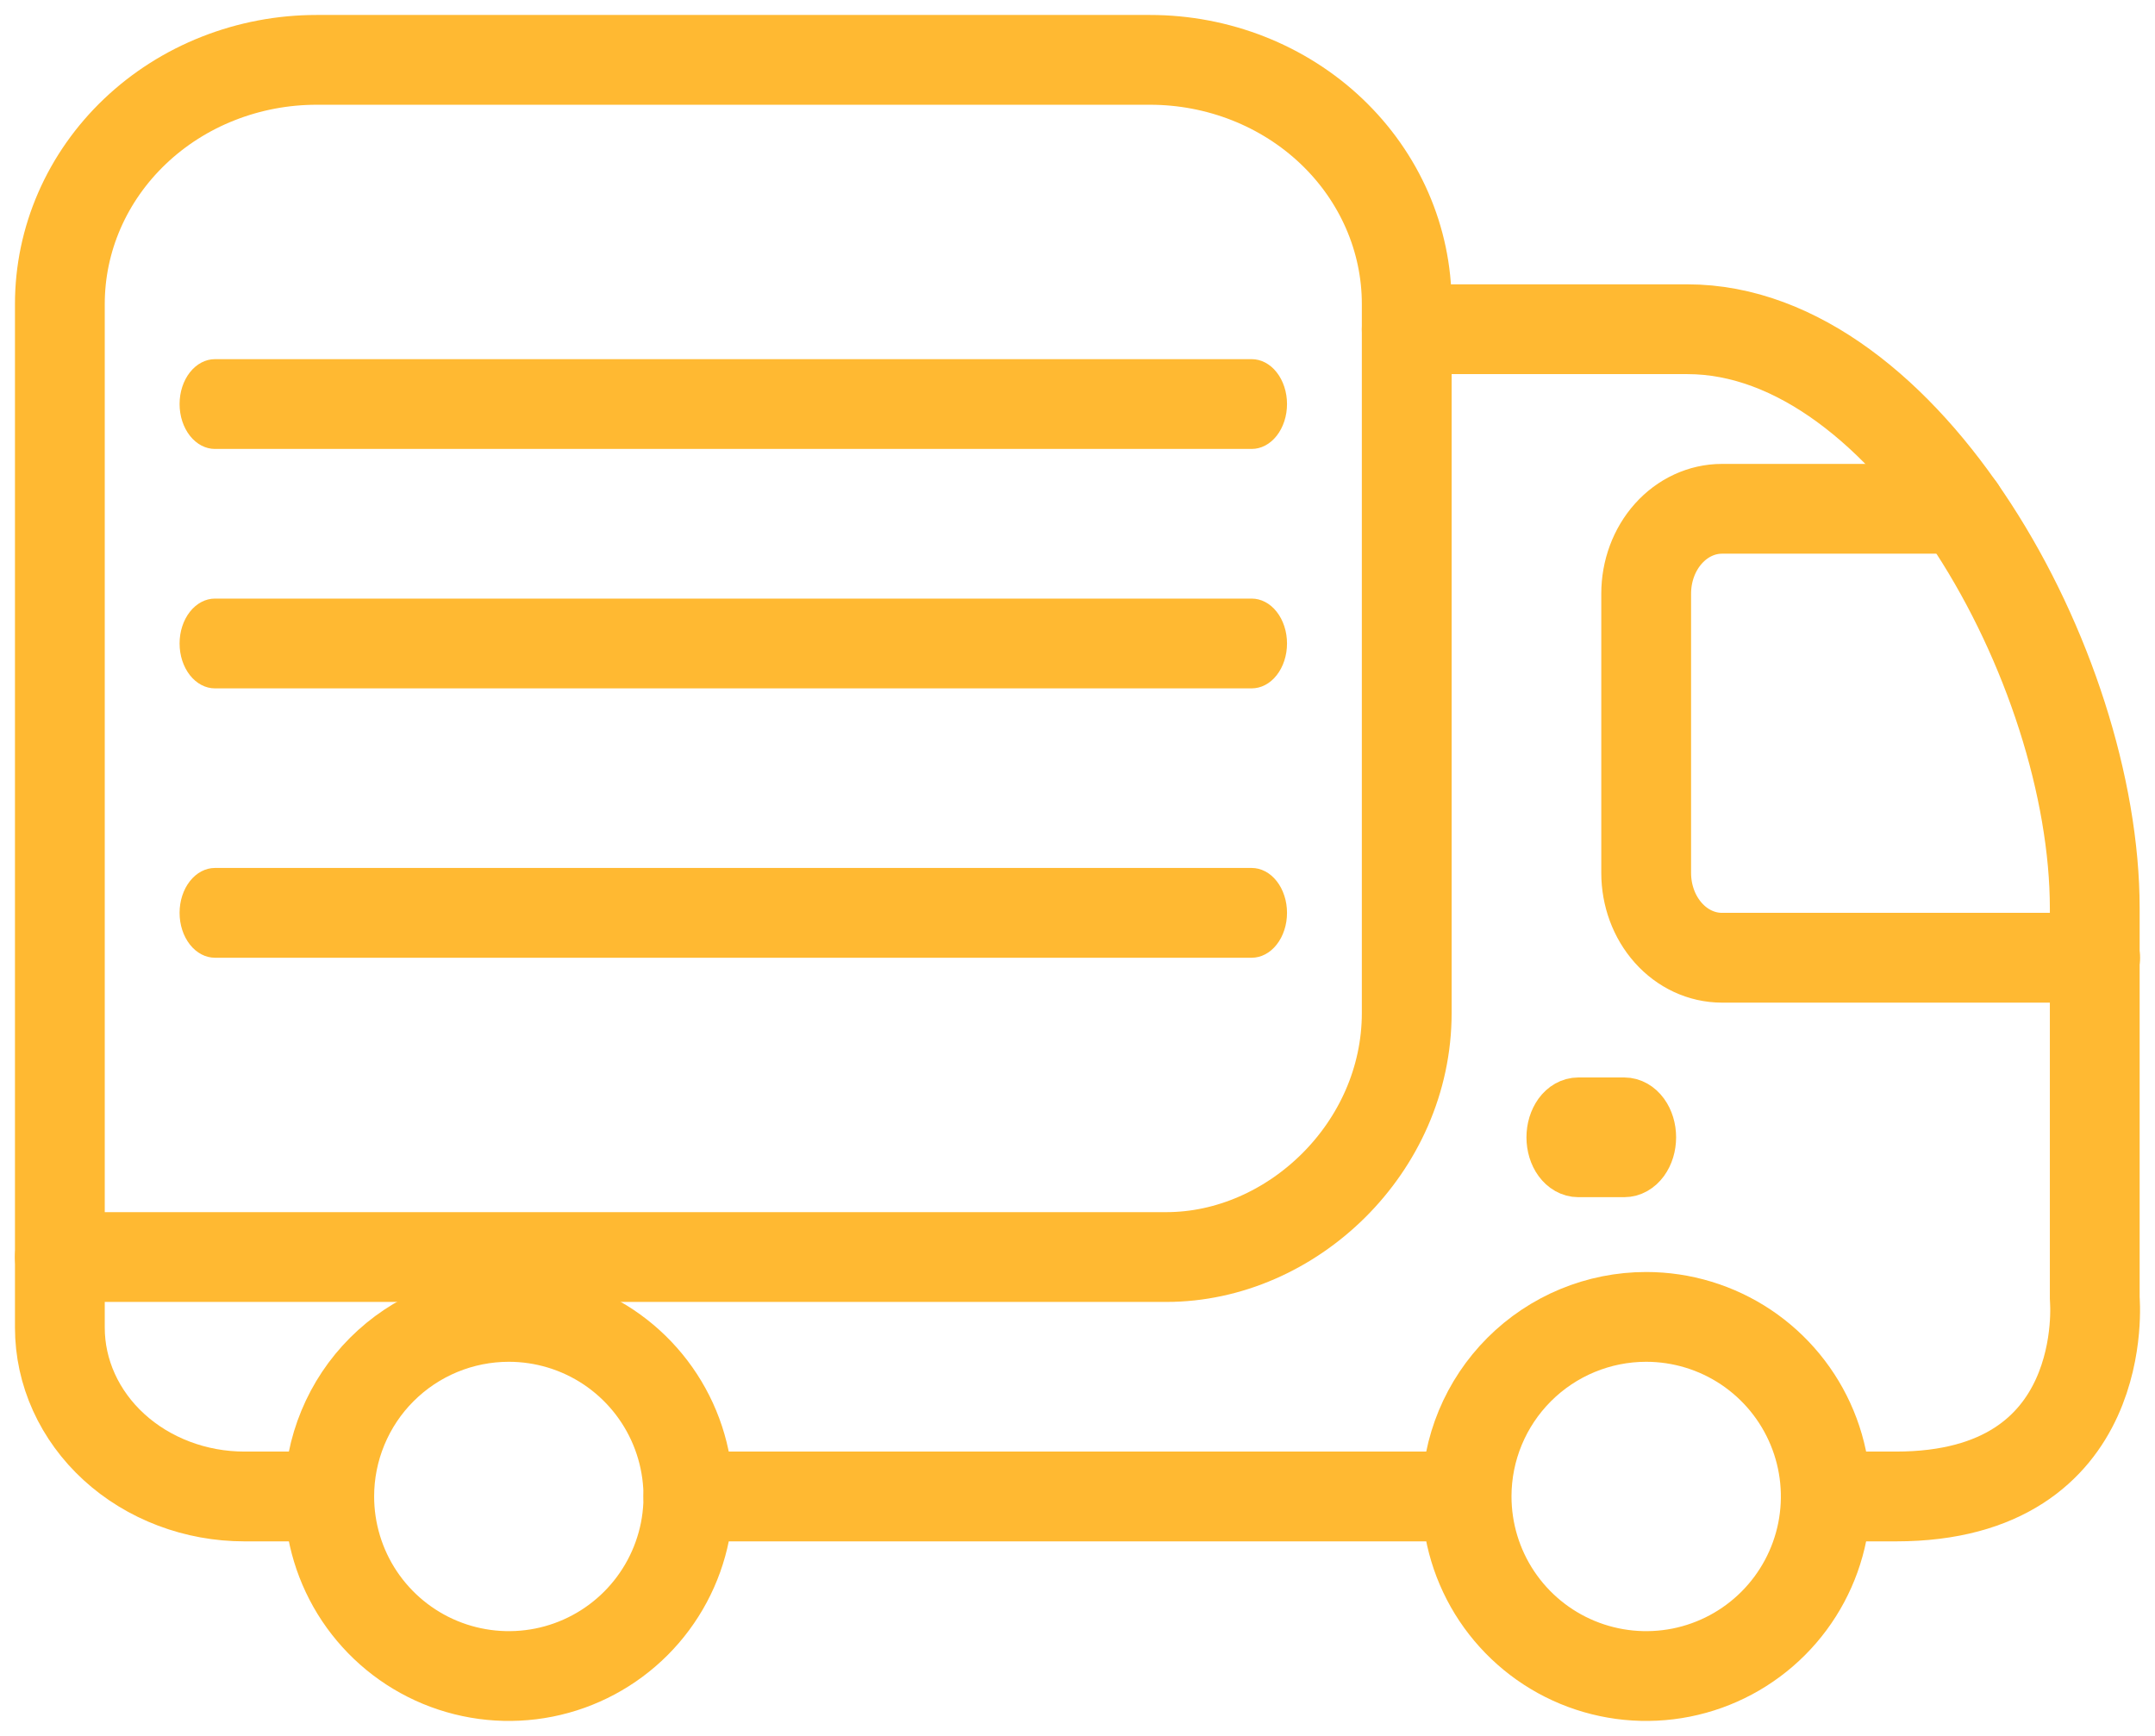
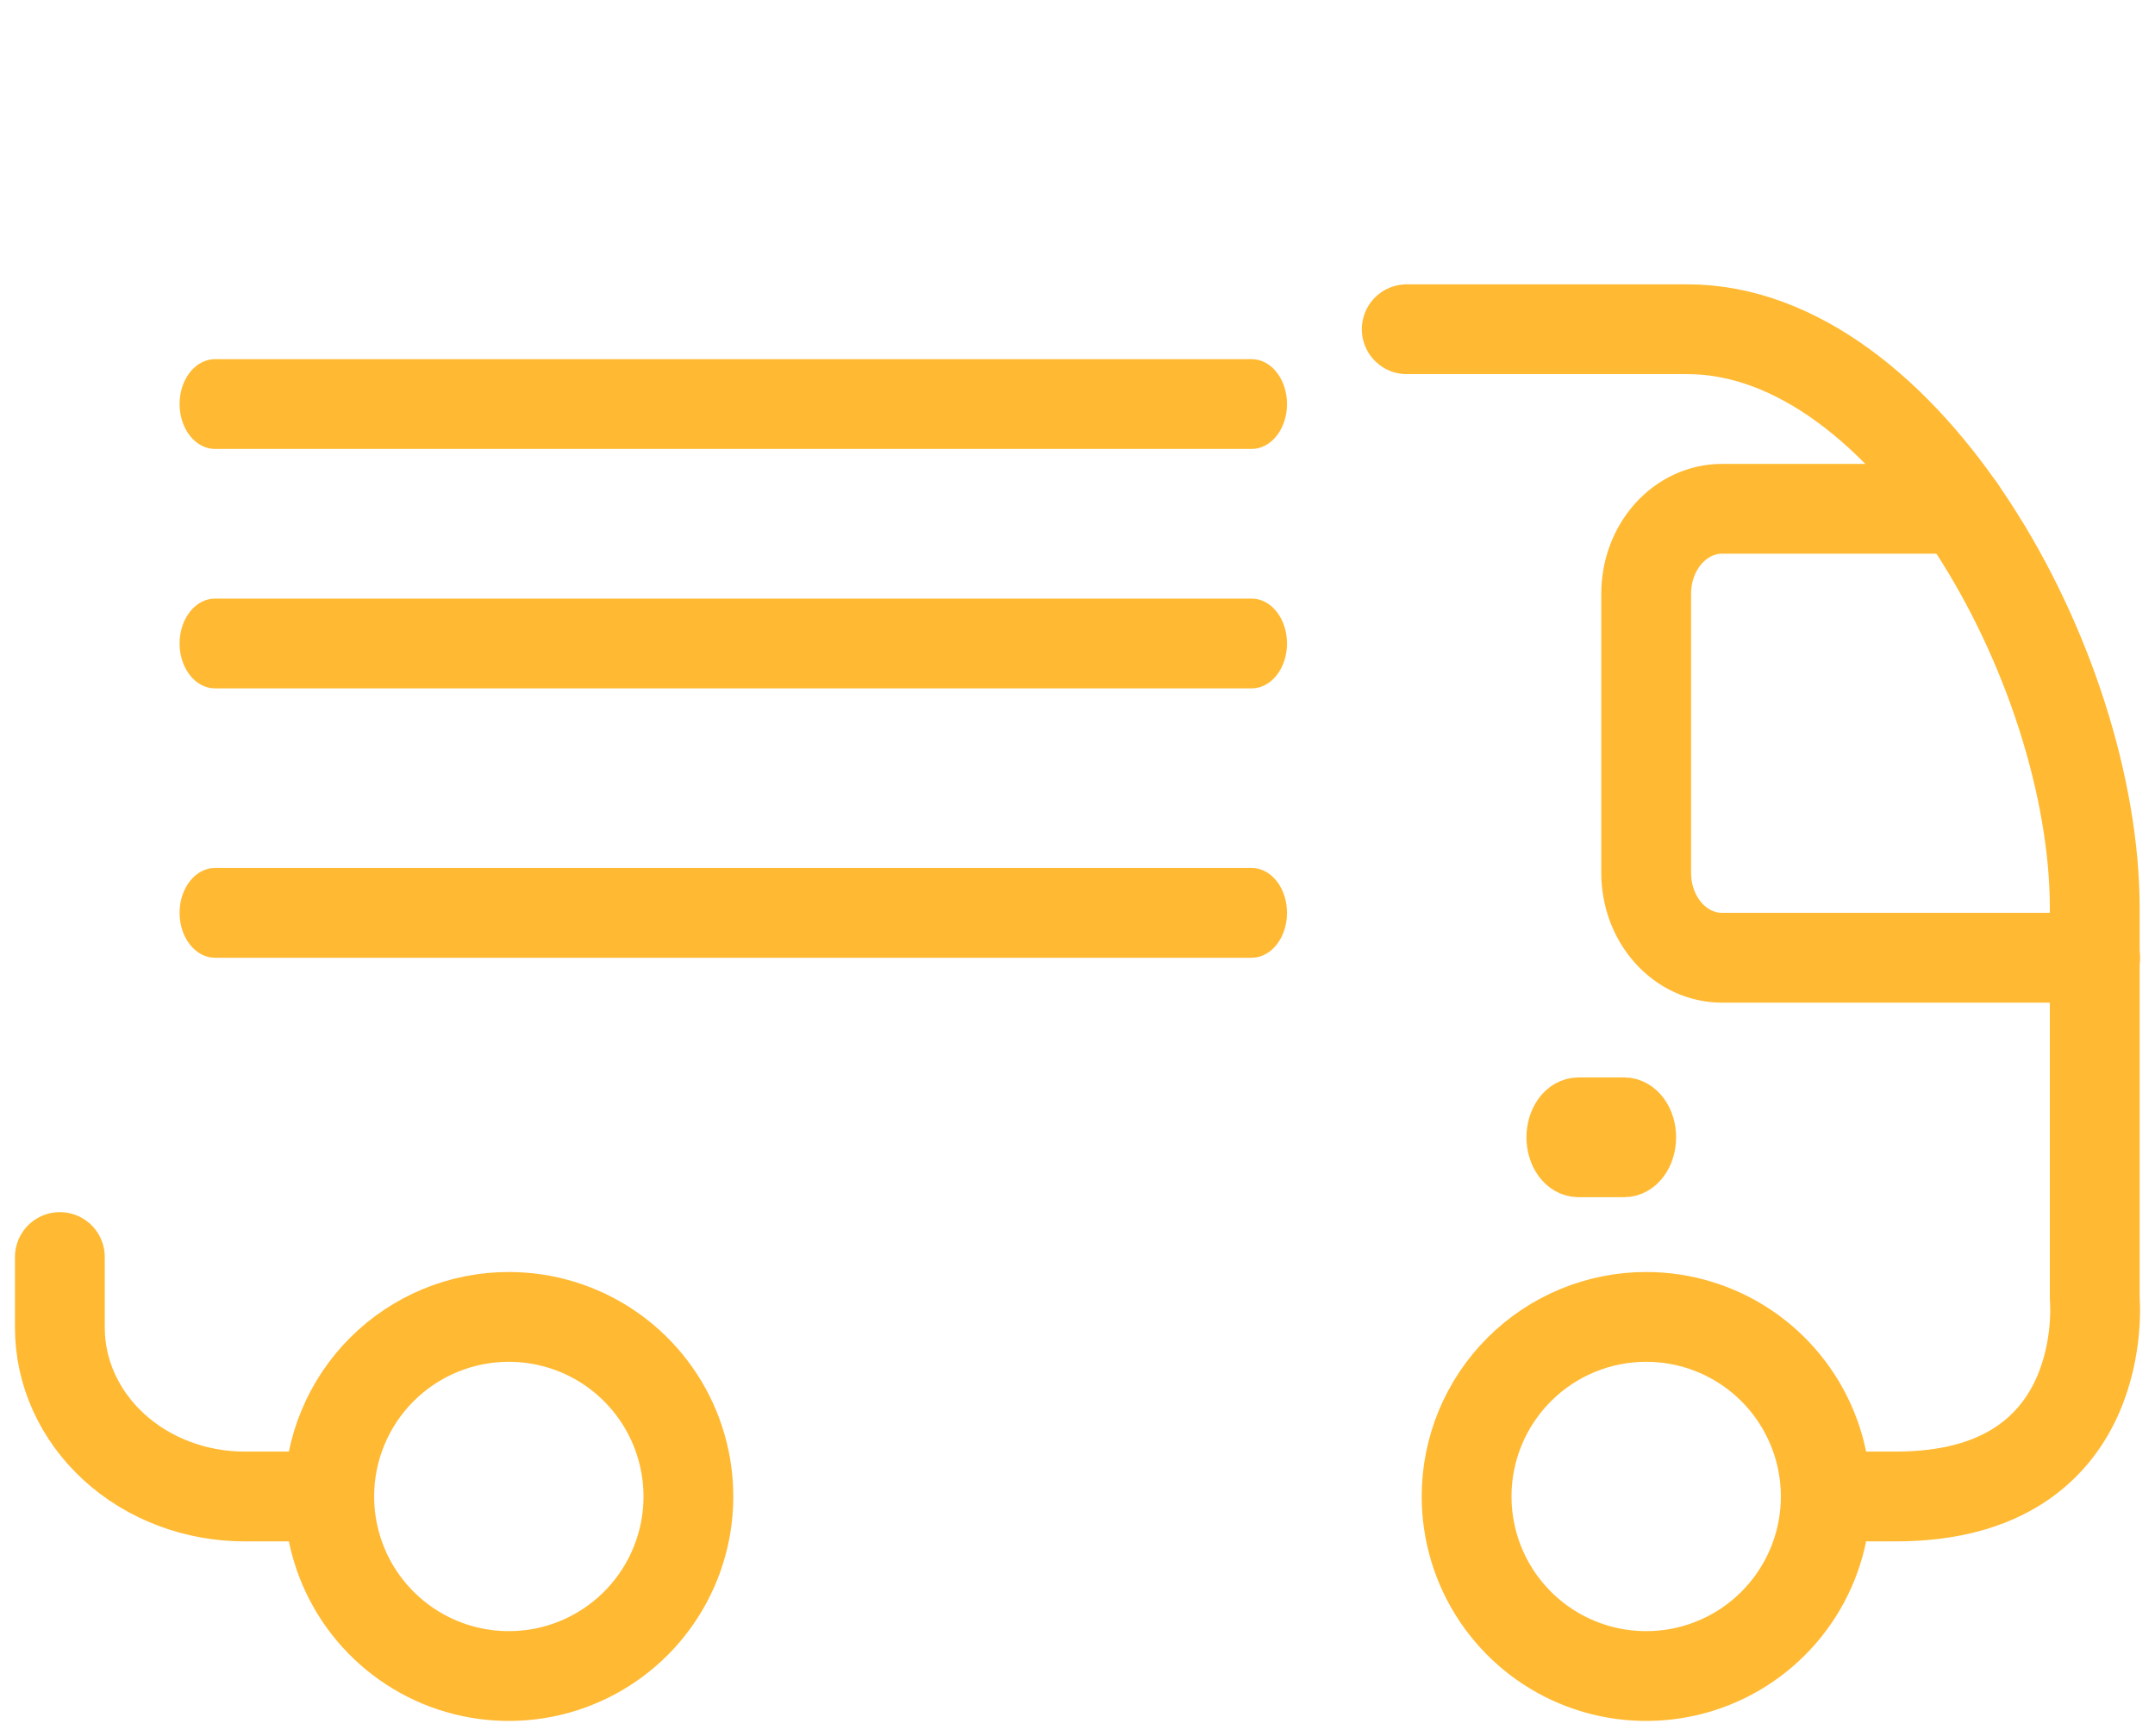
<svg xmlns="http://www.w3.org/2000/svg" width="72" height="58" viewBox="0 0 72 58" fill="none">
  <path d="M65.499 17H57.533C56.861 17 56.217 17.299 55.742 17.83C55.267 18.361 55 19.082 55 19.833V29.167C55 29.917 55.265 30.636 55.739 31.168C56.212 31.699 56.855 31.998 57.525 32H70" stroke="#FFB932" stroke-width="3" stroke-linecap="round" stroke-linejoin="round" />
  <path d="M61.347 50H63.345C70.602 50 69.987 43.393 69.987 43.393V30.353C69.987 22.263 63.704 11 56.376 11H47" stroke="#FFB932" stroke-width="3" stroke-linecap="round" stroke-linejoin="round" />
-   <path d="M23 50L48 50" stroke="#FFB932" stroke-width="3" stroke-linecap="round" stroke-linejoin="round" />
  <path d="M2 42V44.358C2 45.098 2.159 45.832 2.469 46.516C2.779 47.201 3.233 47.823 3.806 48.347C4.378 48.871 5.058 49.286 5.807 49.57C6.555 49.854 7.357 50 8.168 50H11" stroke="#FFB932" stroke-width="3" stroke-linecap="round" stroke-linejoin="round" />
-   <path d="M2 42H38.97C43.159 42 47 38.349 47 33.845V10.156C47 7.993 46.096 5.919 44.488 4.389C42.88 2.86 40.698 2 38.423 2H10.577C9.45 2 8.335 2.211 7.294 2.621C6.253 3.03 5.308 3.631 4.511 4.389C3.715 5.146 3.083 6.045 2.652 7.035C2.221 8.025 2 9.085 2 10.156V42Z" stroke="#FFB932" stroke-width="3" stroke-linecap="round" stroke-linejoin="round" />
  <path d="M52 38C52 38.265 52.077 38.52 52.214 38.707C52.352 38.895 52.538 39 52.732 39H54.268C54.462 39 54.648 38.894 54.785 38.707C54.923 38.519 55 38.265 55 38V38C55 37.735 54.923 37.481 54.785 37.293C54.648 37.106 54.462 37 54.268 37H52.732C52.636 37 52.541 37.026 52.452 37.076C52.363 37.126 52.282 37.2 52.214 37.293C52.147 37.386 52.093 37.496 52.056 37.617C52.019 37.739 52 37.869 52 38Z" stroke="#FFB932" stroke-width="2" stroke-linecap="round" stroke-linejoin="round" />
  <path d="M6 13.5C6 13.898 6.124 14.279 6.346 14.561C6.568 14.842 6.868 15 7.181 15H41.819C41.974 15 42.127 14.962 42.271 14.886C42.414 14.811 42.545 14.701 42.654 14.561C42.764 14.422 42.851 14.256 42.91 14.074C42.97 13.892 43 13.697 43 13.5C43 13.303 42.97 13.108 42.91 12.926C42.851 12.744 42.764 12.578 42.654 12.439C42.545 12.299 42.414 12.189 42.271 12.114C42.127 12.038 41.974 12 41.819 12H7.181C6.868 12 6.568 12.158 6.346 12.439C6.124 12.721 6 13.102 6 13.5Z" fill="#FFB932" />
  <path d="M6 21.5C6 21.898 6.124 22.279 6.346 22.561C6.568 22.842 6.868 23 7.181 23H41.819C41.974 23 42.127 22.962 42.271 22.886C42.414 22.811 42.545 22.701 42.654 22.561C42.764 22.422 42.851 22.256 42.91 22.074C42.97 21.892 43 21.697 43 21.5C43 21.303 42.97 21.108 42.91 20.926C42.851 20.744 42.764 20.578 42.654 20.439C42.545 20.299 42.414 20.189 42.271 20.114C42.127 20.038 41.974 20 41.819 20H7.181C6.868 20 6.568 20.158 6.346 20.439C6.124 20.721 6 21.102 6 21.5Z" fill="#FFB932" />
  <path d="M6 30.5C6 30.898 6.124 31.279 6.346 31.561C6.568 31.842 6.868 32 7.181 32H41.819C41.974 32 42.127 31.962 42.271 31.886C42.414 31.811 42.545 31.701 42.654 31.561C42.764 31.422 42.851 31.256 42.91 31.074C42.97 30.892 43 30.697 43 30.5C43 30.303 42.97 30.108 42.91 29.926C42.851 29.744 42.764 29.578 42.654 29.439C42.545 29.299 42.414 29.189 42.271 29.114C42.127 29.038 41.974 29 41.819 29H7.181C6.868 29 6.568 29.158 6.346 29.439C6.124 29.721 6 30.102 6 30.5Z" fill="#FFB932" />
  <path d="M49 49.998C49 51.185 49.351 52.345 50.01 53.332C50.67 54.319 51.606 55.089 52.703 55.543C53.799 55.997 55.006 56.116 56.17 55.885C57.334 55.654 58.403 55.082 59.242 54.243C60.081 53.404 60.653 52.335 60.885 51.171C61.116 50.007 60.998 48.801 60.543 47.704C60.089 46.608 59.32 45.671 58.334 45.011C57.347 44.352 56.187 44 55 44C53.409 44 51.883 44.632 50.758 45.757C49.633 46.882 49 48.407 49 49.998Z" stroke="#FFB932" stroke-width="3" stroke-linecap="round" stroke-linejoin="round" />
  <path d="M11 49.998C11 51.185 11.351 52.345 12.01 53.332C12.67 54.319 13.607 55.089 14.703 55.543C15.799 55.997 17.006 56.116 18.17 55.885C19.334 55.654 20.403 55.082 21.242 54.243C22.081 53.404 22.653 52.335 22.885 51.171C23.116 50.007 22.997 48.801 22.543 47.704C22.089 46.608 21.32 45.671 20.334 45.011C19.347 44.352 18.187 44 17 44C16.212 44 15.432 44.155 14.704 44.456C13.976 44.758 13.315 45.199 12.758 45.756C12.2 46.313 11.758 46.975 11.457 47.703C11.155 48.431 11 49.211 11 49.998V49.998Z" stroke="#FFB932" stroke-width="3" stroke-linecap="round" stroke-linejoin="round" />
</svg>